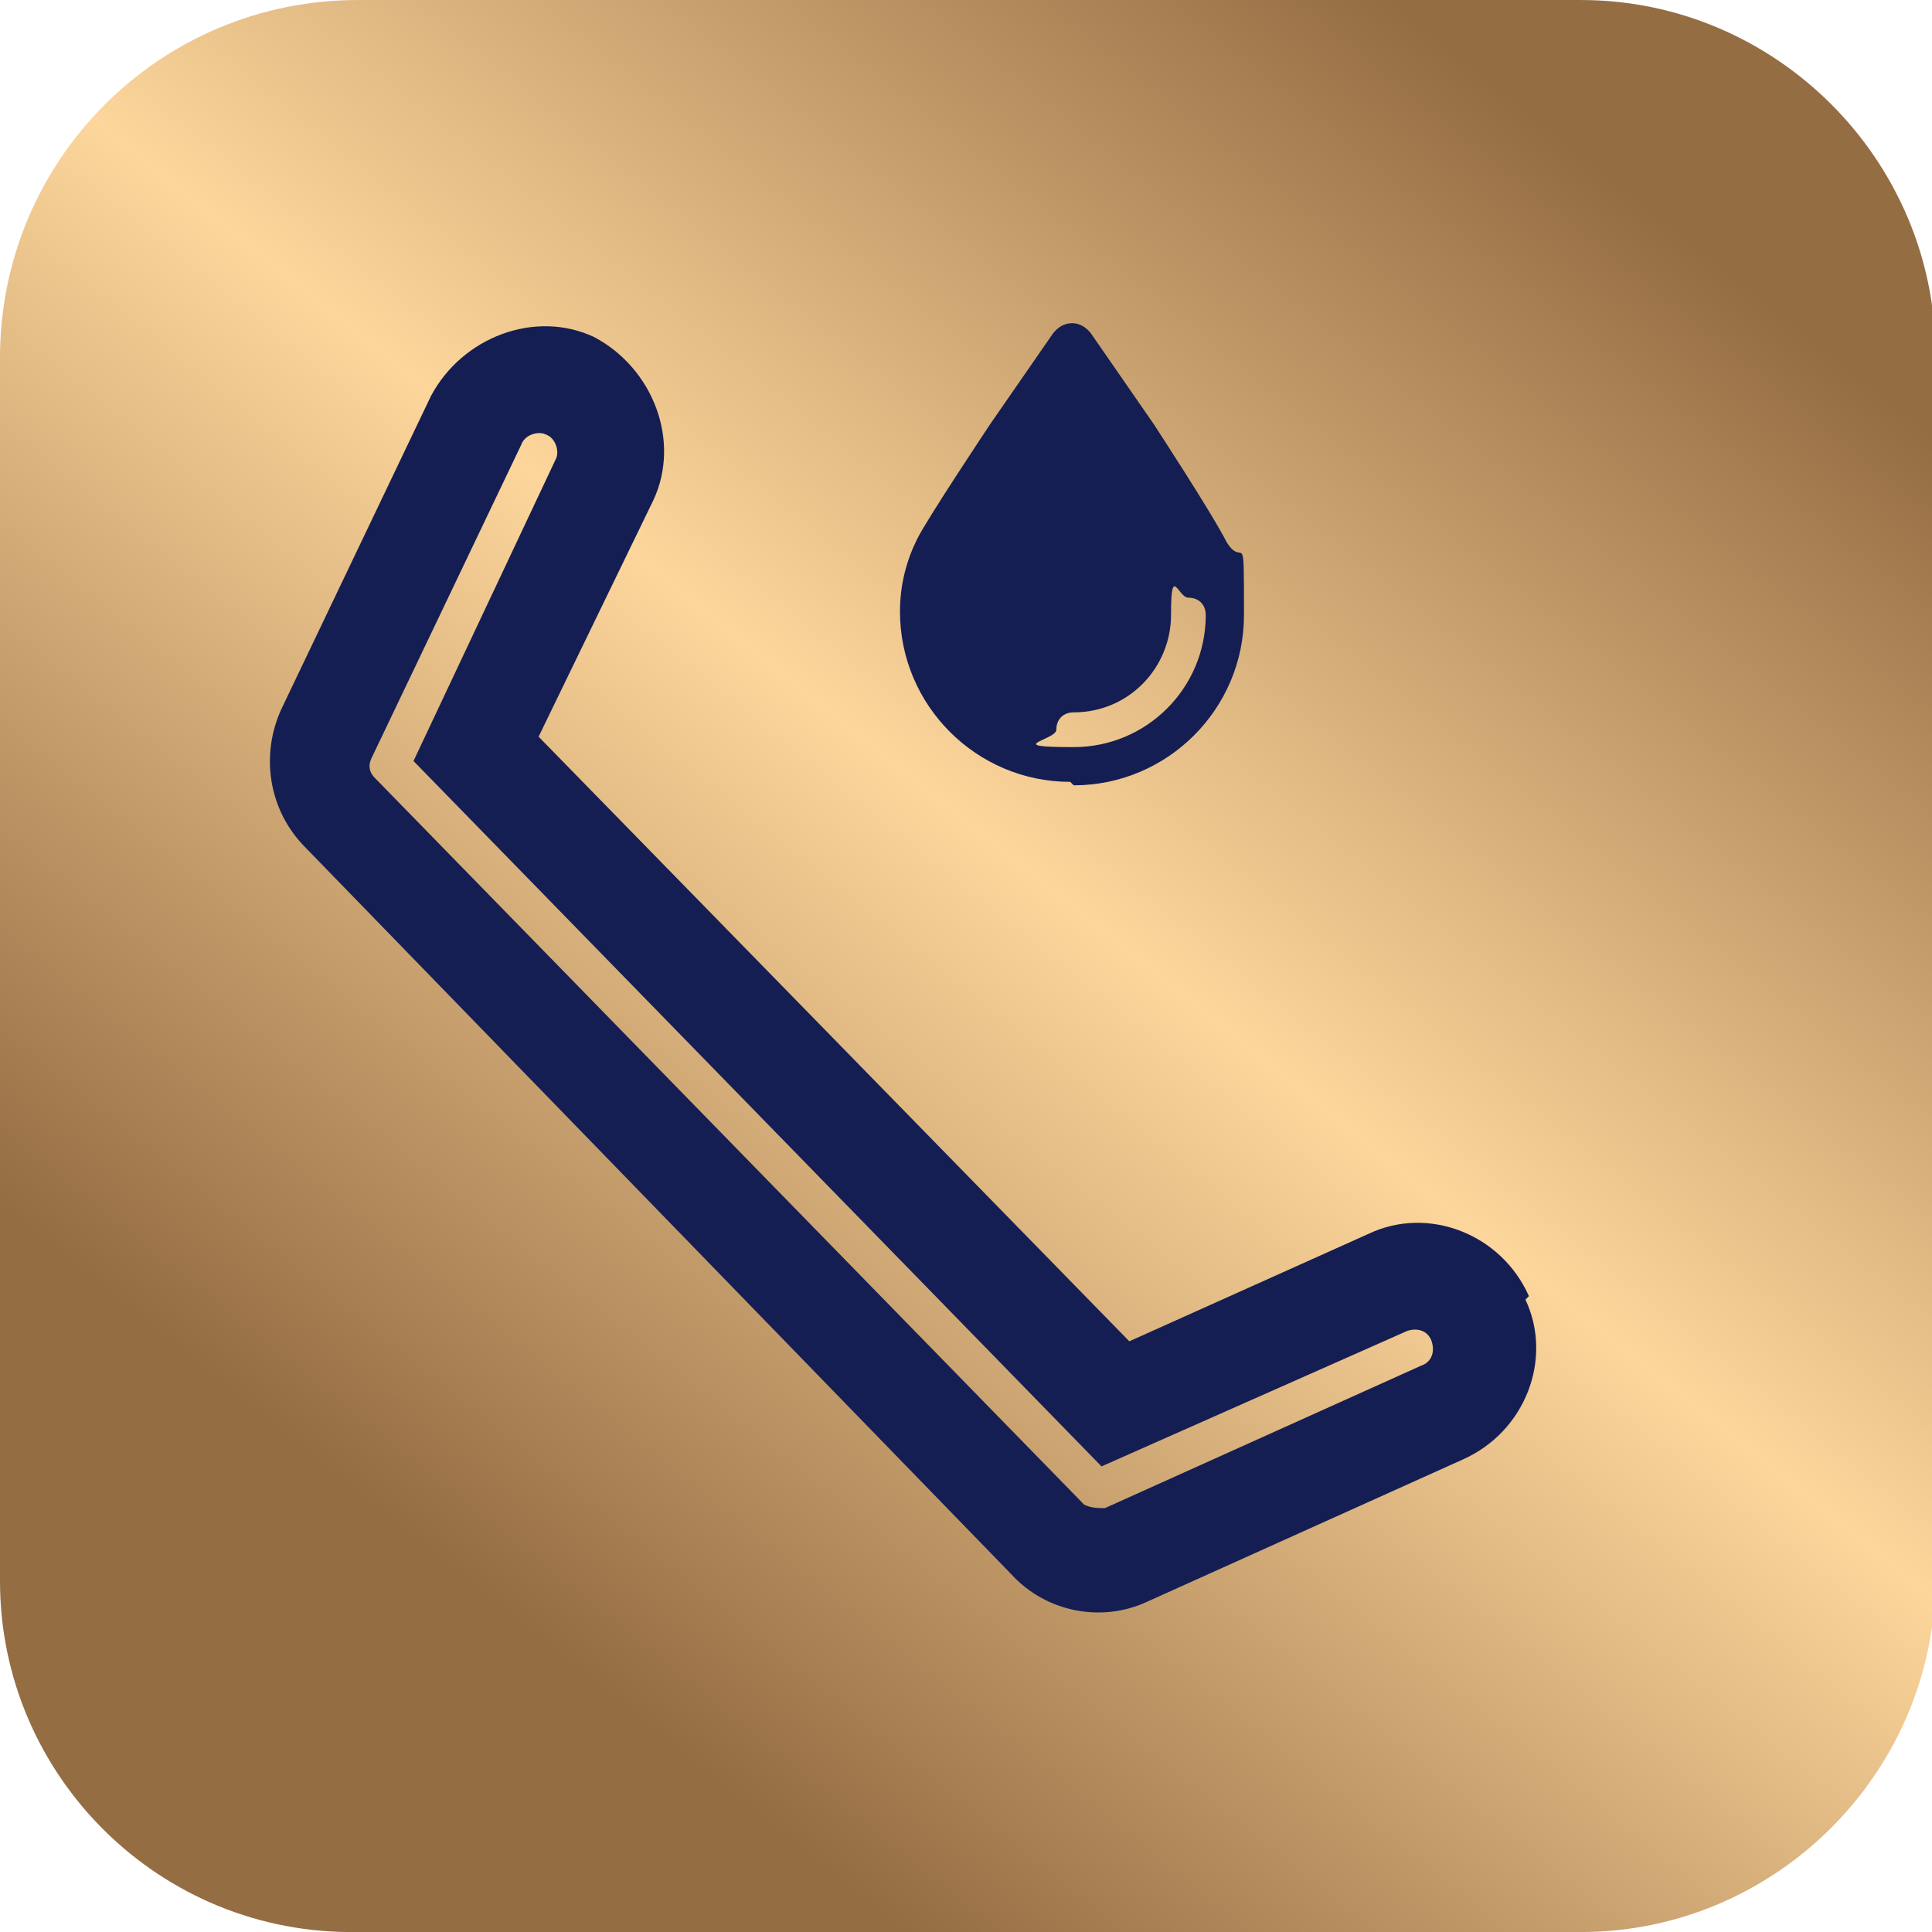
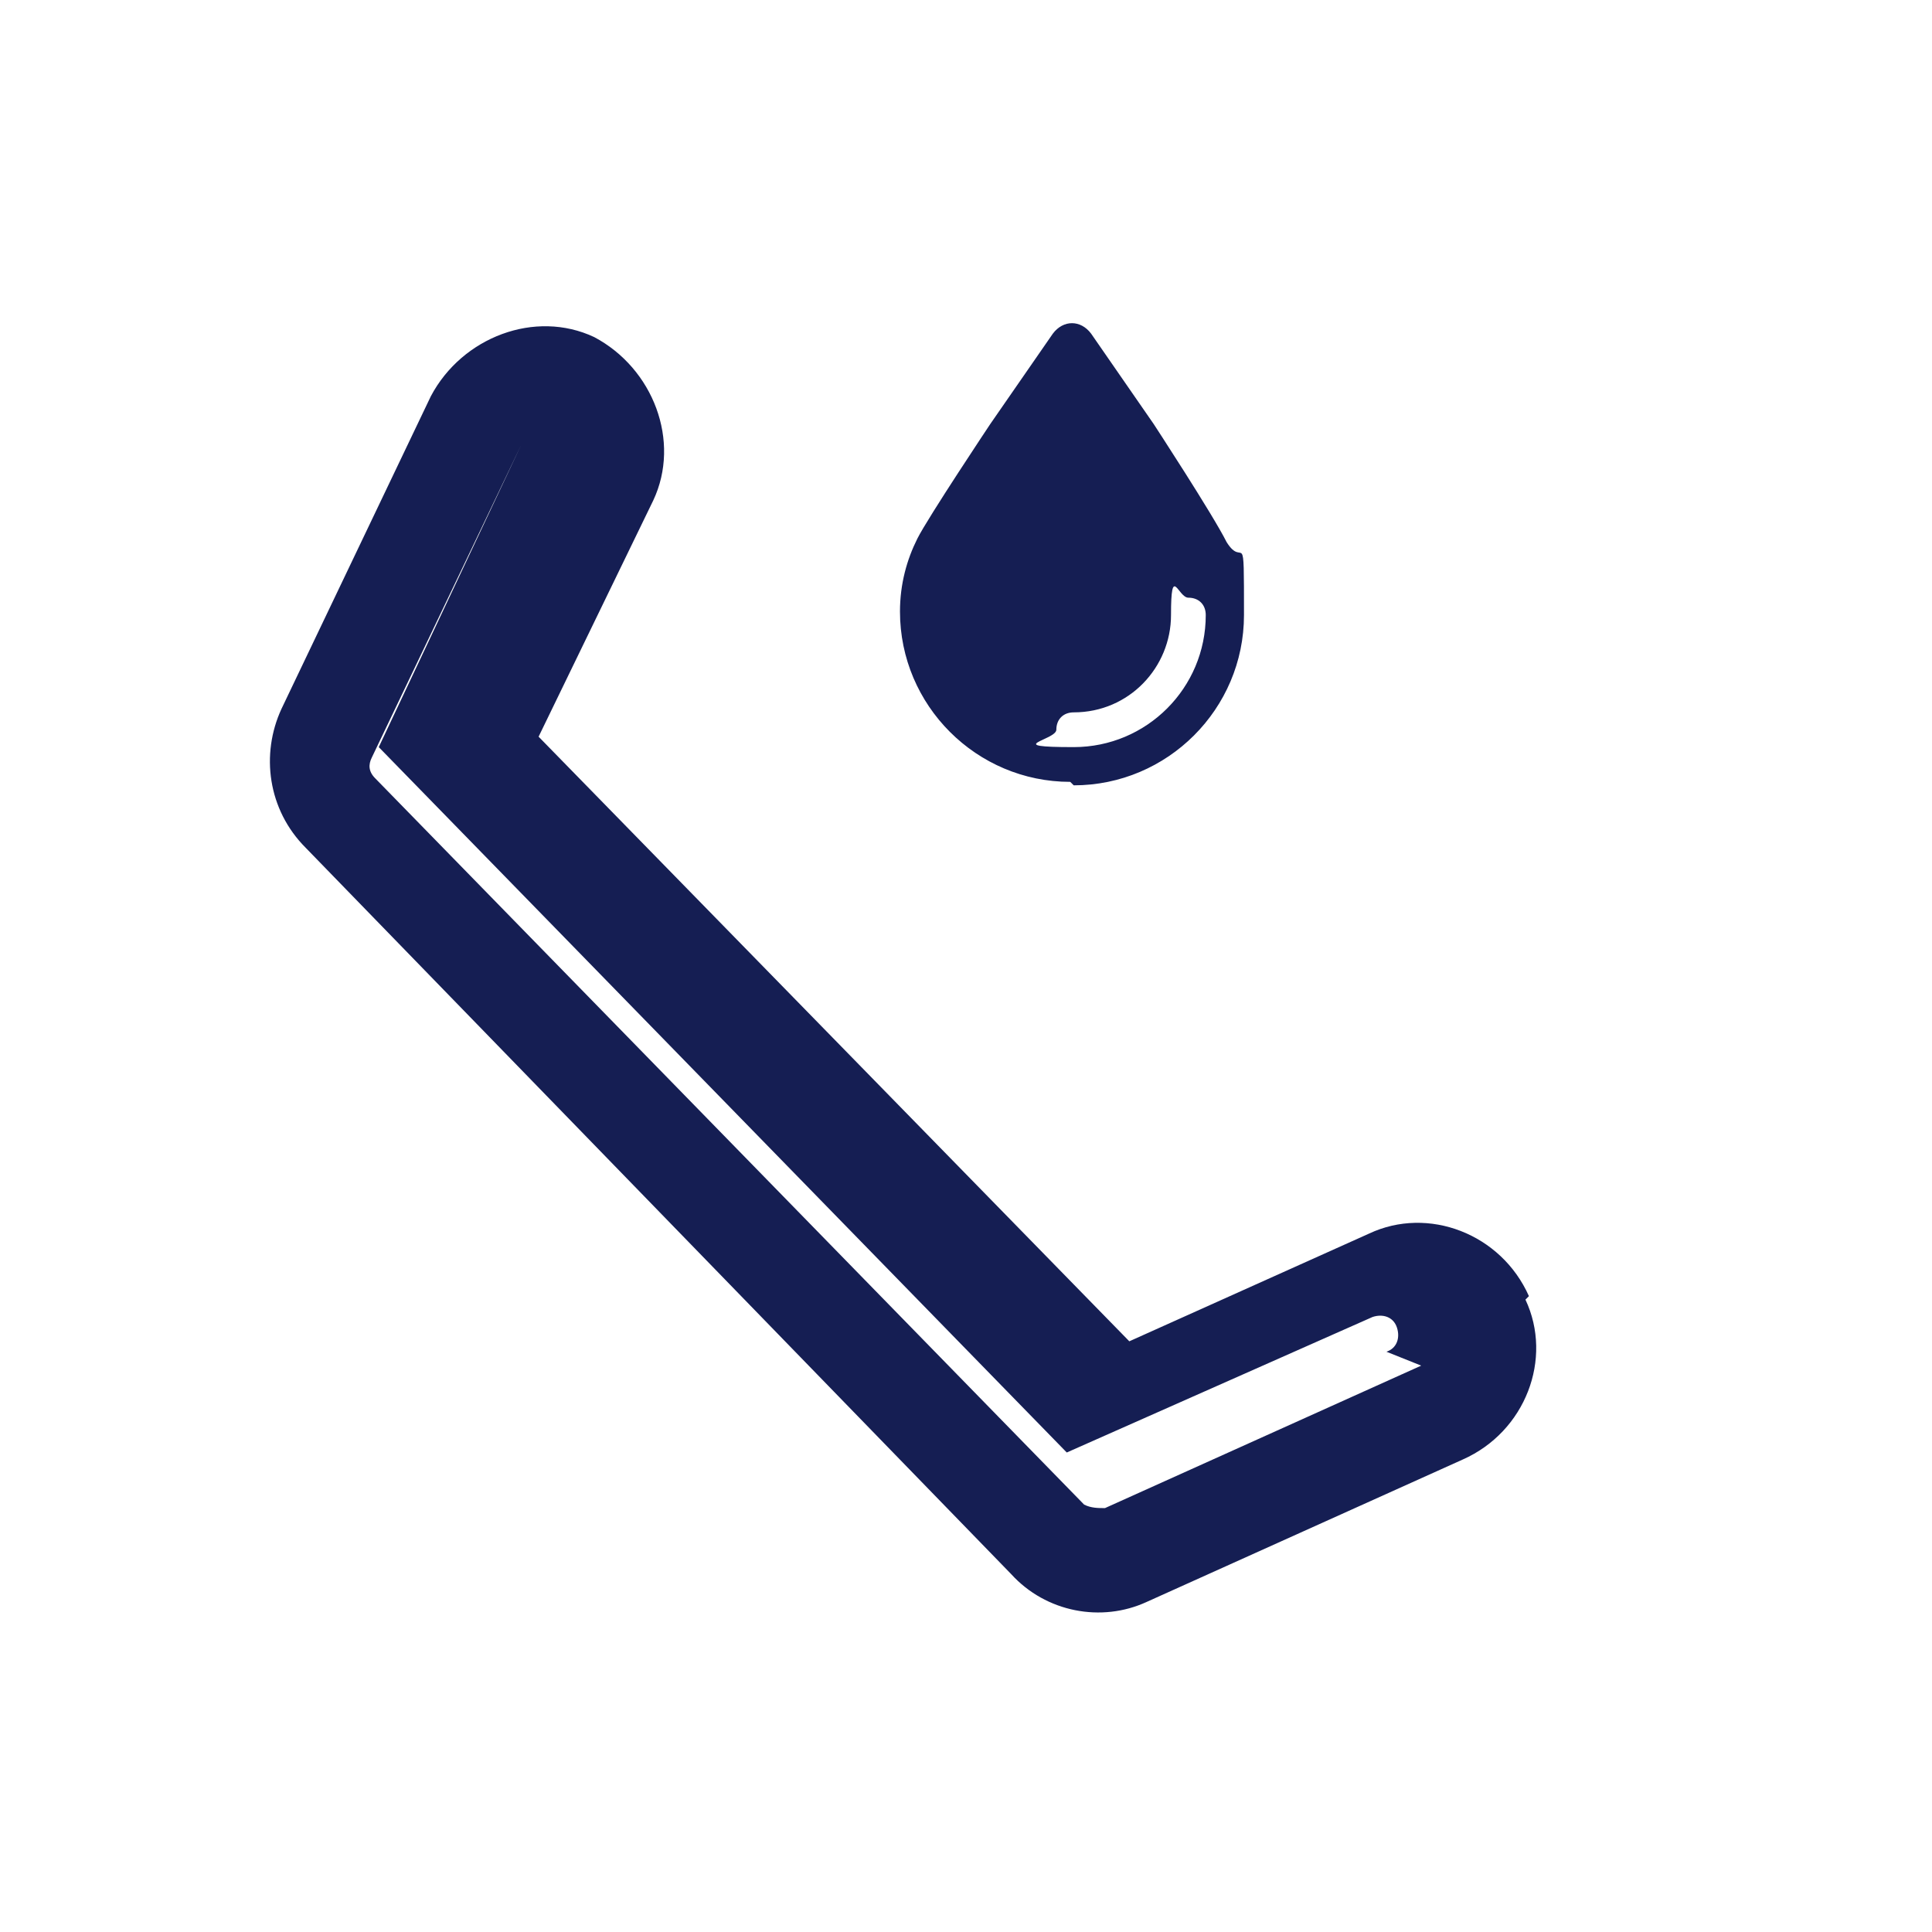
<svg xmlns="http://www.w3.org/2000/svg" viewBox="0 0 55.6 55.6" height="77.736" width="77.734" version="1.1" data-name="Ebene 1" id="Ebene_1">
  <defs>
    <style>
      .cls-1 {
        fill: url(#Neues_Verlaufsfeld_1);
      }

      .cls-1, .cls-2 {
        stroke-width: 0px;
      }

      .cls-2 {
        fill: #151e53;
      }
    </style>
    <linearGradient gradientUnits="userSpaceOnUse" y2="45.6" x2="13.6" y1="5" x1="46.2" data-name="Neues Verlaufsfeld 1" id="Neues_Verlaufsfeld_1">
      <stop stop-color="#956d43" offset="0" />
      <stop stop-color="#fdd69c" offset=".5" />
      <stop stop-color="#956d43" offset="1" />
    </linearGradient>
  </defs>
-   <path d="M10.3,0h35.2c5.6,0,10.2,4.6,10.2,10.2v35.2c0,5.6-4.6,10.2-10.2,10.2H10.3C4.6,55.7,0,51.1,0,45.5V10.3C0,4.6,4.6,0,10.3,0Z" class="cls-1" />
-   <path d="M30.9,22.6c2.7,0,4.9-2.2,4.9-4.9s0-1.3-.5-2.1c-.4-.8-2.1-3.4-2.1-3.4l-1.8-2.6c-.3-.4-.8-.4-1.1,0l-1.8,2.6s-1.8,2.7-2.1,3.3c-.3.6-.5,1.3-.5,2.1,0,2.7,2.2,4.9,4.9,4.9ZM30.9,20.5c1.6,0,2.8-1.3,2.8-2.8s.2-.5.5-.5.5.2.5.5c0,2.1-1.7,3.8-3.8,3.8s-.5-.2-.5-.5.2-.5.5-.5ZM44,37.3c-.8-1.8-2.9-2.6-4.6-1.8l-6.9,3.1L15.5,21.2l3.3-6.8c.8-1.7,0-3.8-1.7-4.7-1.7-.8-3.8,0-4.7,1.7l-4.3,9c-.6,1.3-.4,2.9.7,4l20.3,20.9c1,1.1,2.6,1.4,3.9.8l9.1-4.1c1.8-.8,2.6-2.9,1.8-4.6ZM40.9,39.3l-9.1,4.1c-.2,0-.4,0-.6-.1L10.8,22.4c-.2-.2-.2-.4-.1-.6l4.3-9c.1-.3.5-.4.7-.3.3.1.4.5.3.7l-4.1,8.7,19.8,20.3,8.8-3.9c.3-.1.6,0,.7.3.1.3,0,.6-.3.7Z" class="cls-2" />
+   <path d="M30.9,22.6c2.7,0,4.9-2.2,4.9-4.9s0-1.3-.5-2.1c-.4-.8-2.1-3.4-2.1-3.4l-1.8-2.6c-.3-.4-.8-.4-1.1,0l-1.8,2.6s-1.8,2.7-2.1,3.3c-.3.6-.5,1.3-.5,2.1,0,2.7,2.2,4.9,4.9,4.9ZM30.9,20.5c1.6,0,2.8-1.3,2.8-2.8s.2-.5.5-.5.5.2.5.5c0,2.1-1.7,3.8-3.8,3.8s-.5-.2-.5-.5.2-.5.5-.5ZM44,37.3c-.8-1.8-2.9-2.6-4.6-1.8l-6.9,3.1L15.5,21.2l3.3-6.8c.8-1.7,0-3.8-1.7-4.7-1.7-.8-3.8,0-4.7,1.7l-4.3,9c-.6,1.3-.4,2.9.7,4l20.3,20.9c1,1.1,2.6,1.4,3.9.8l9.1-4.1c1.8-.8,2.6-2.9,1.8-4.6ZM40.9,39.3l-9.1,4.1c-.2,0-.4,0-.6-.1L10.8,22.4c-.2-.2-.2-.4-.1-.6l4.3-9l-4.1,8.7,19.8,20.3,8.8-3.9c.3-.1.6,0,.7.3.1.3,0,.6-.3.7Z" class="cls-2" />
</svg>